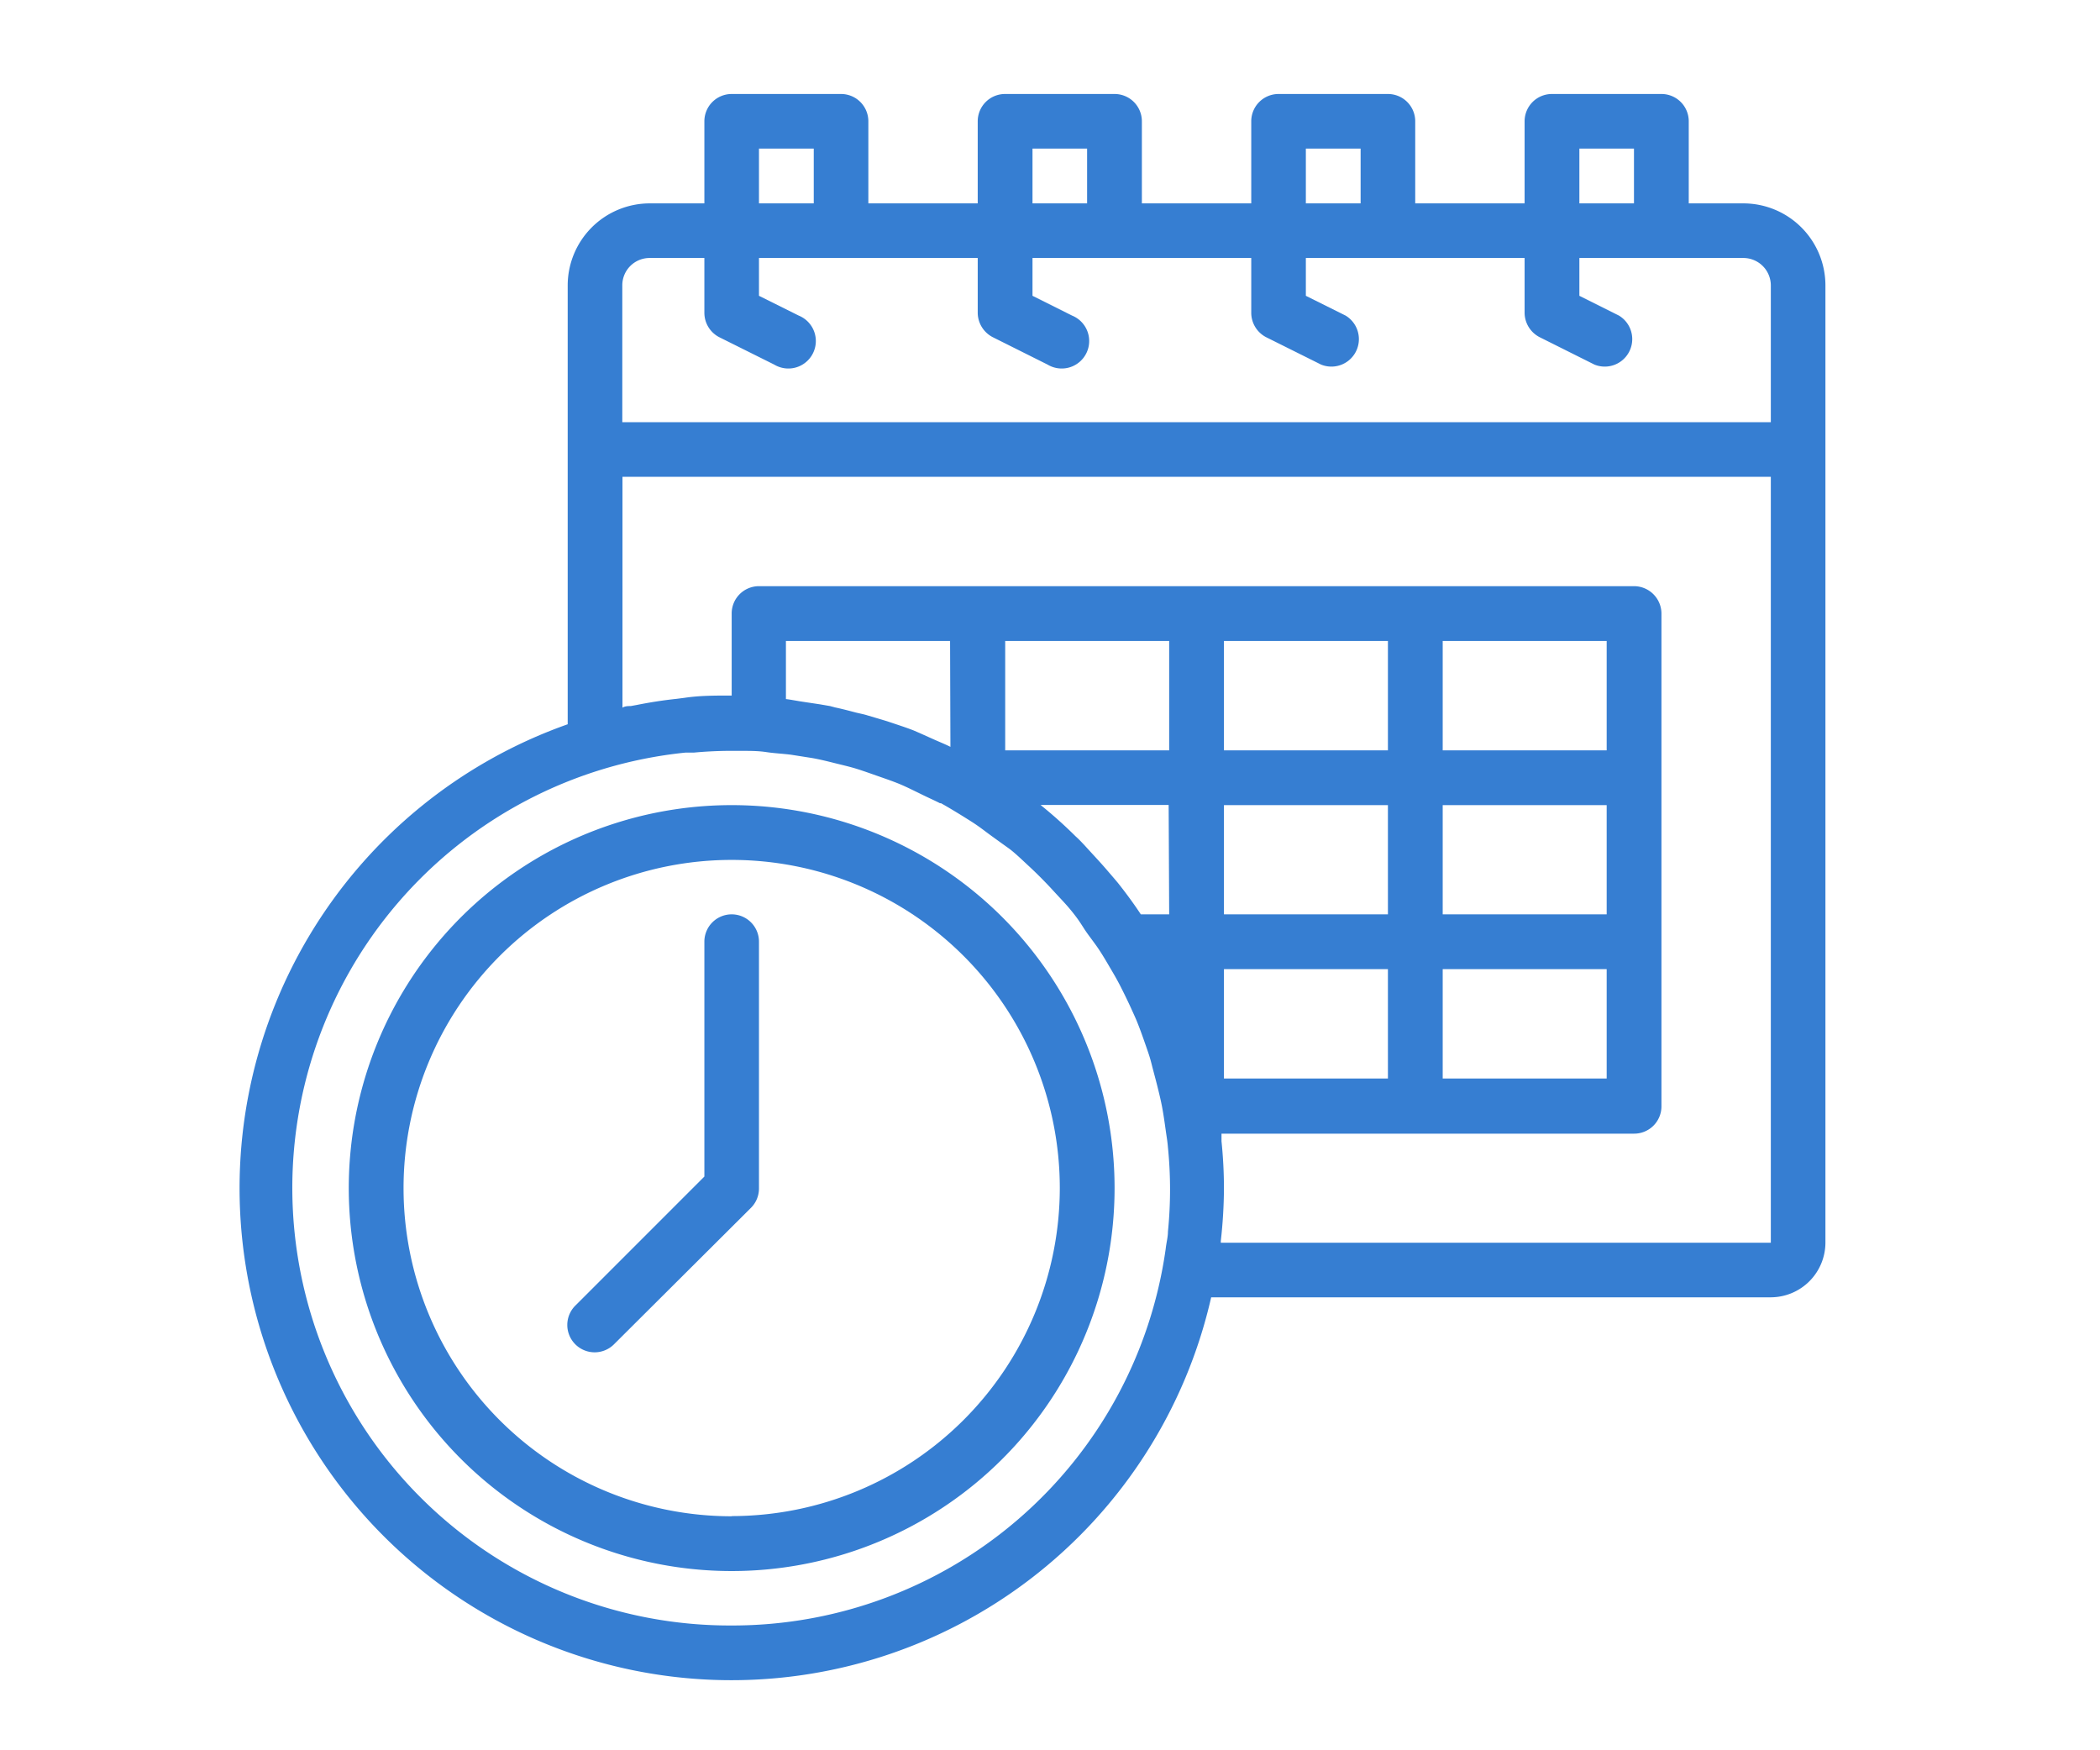
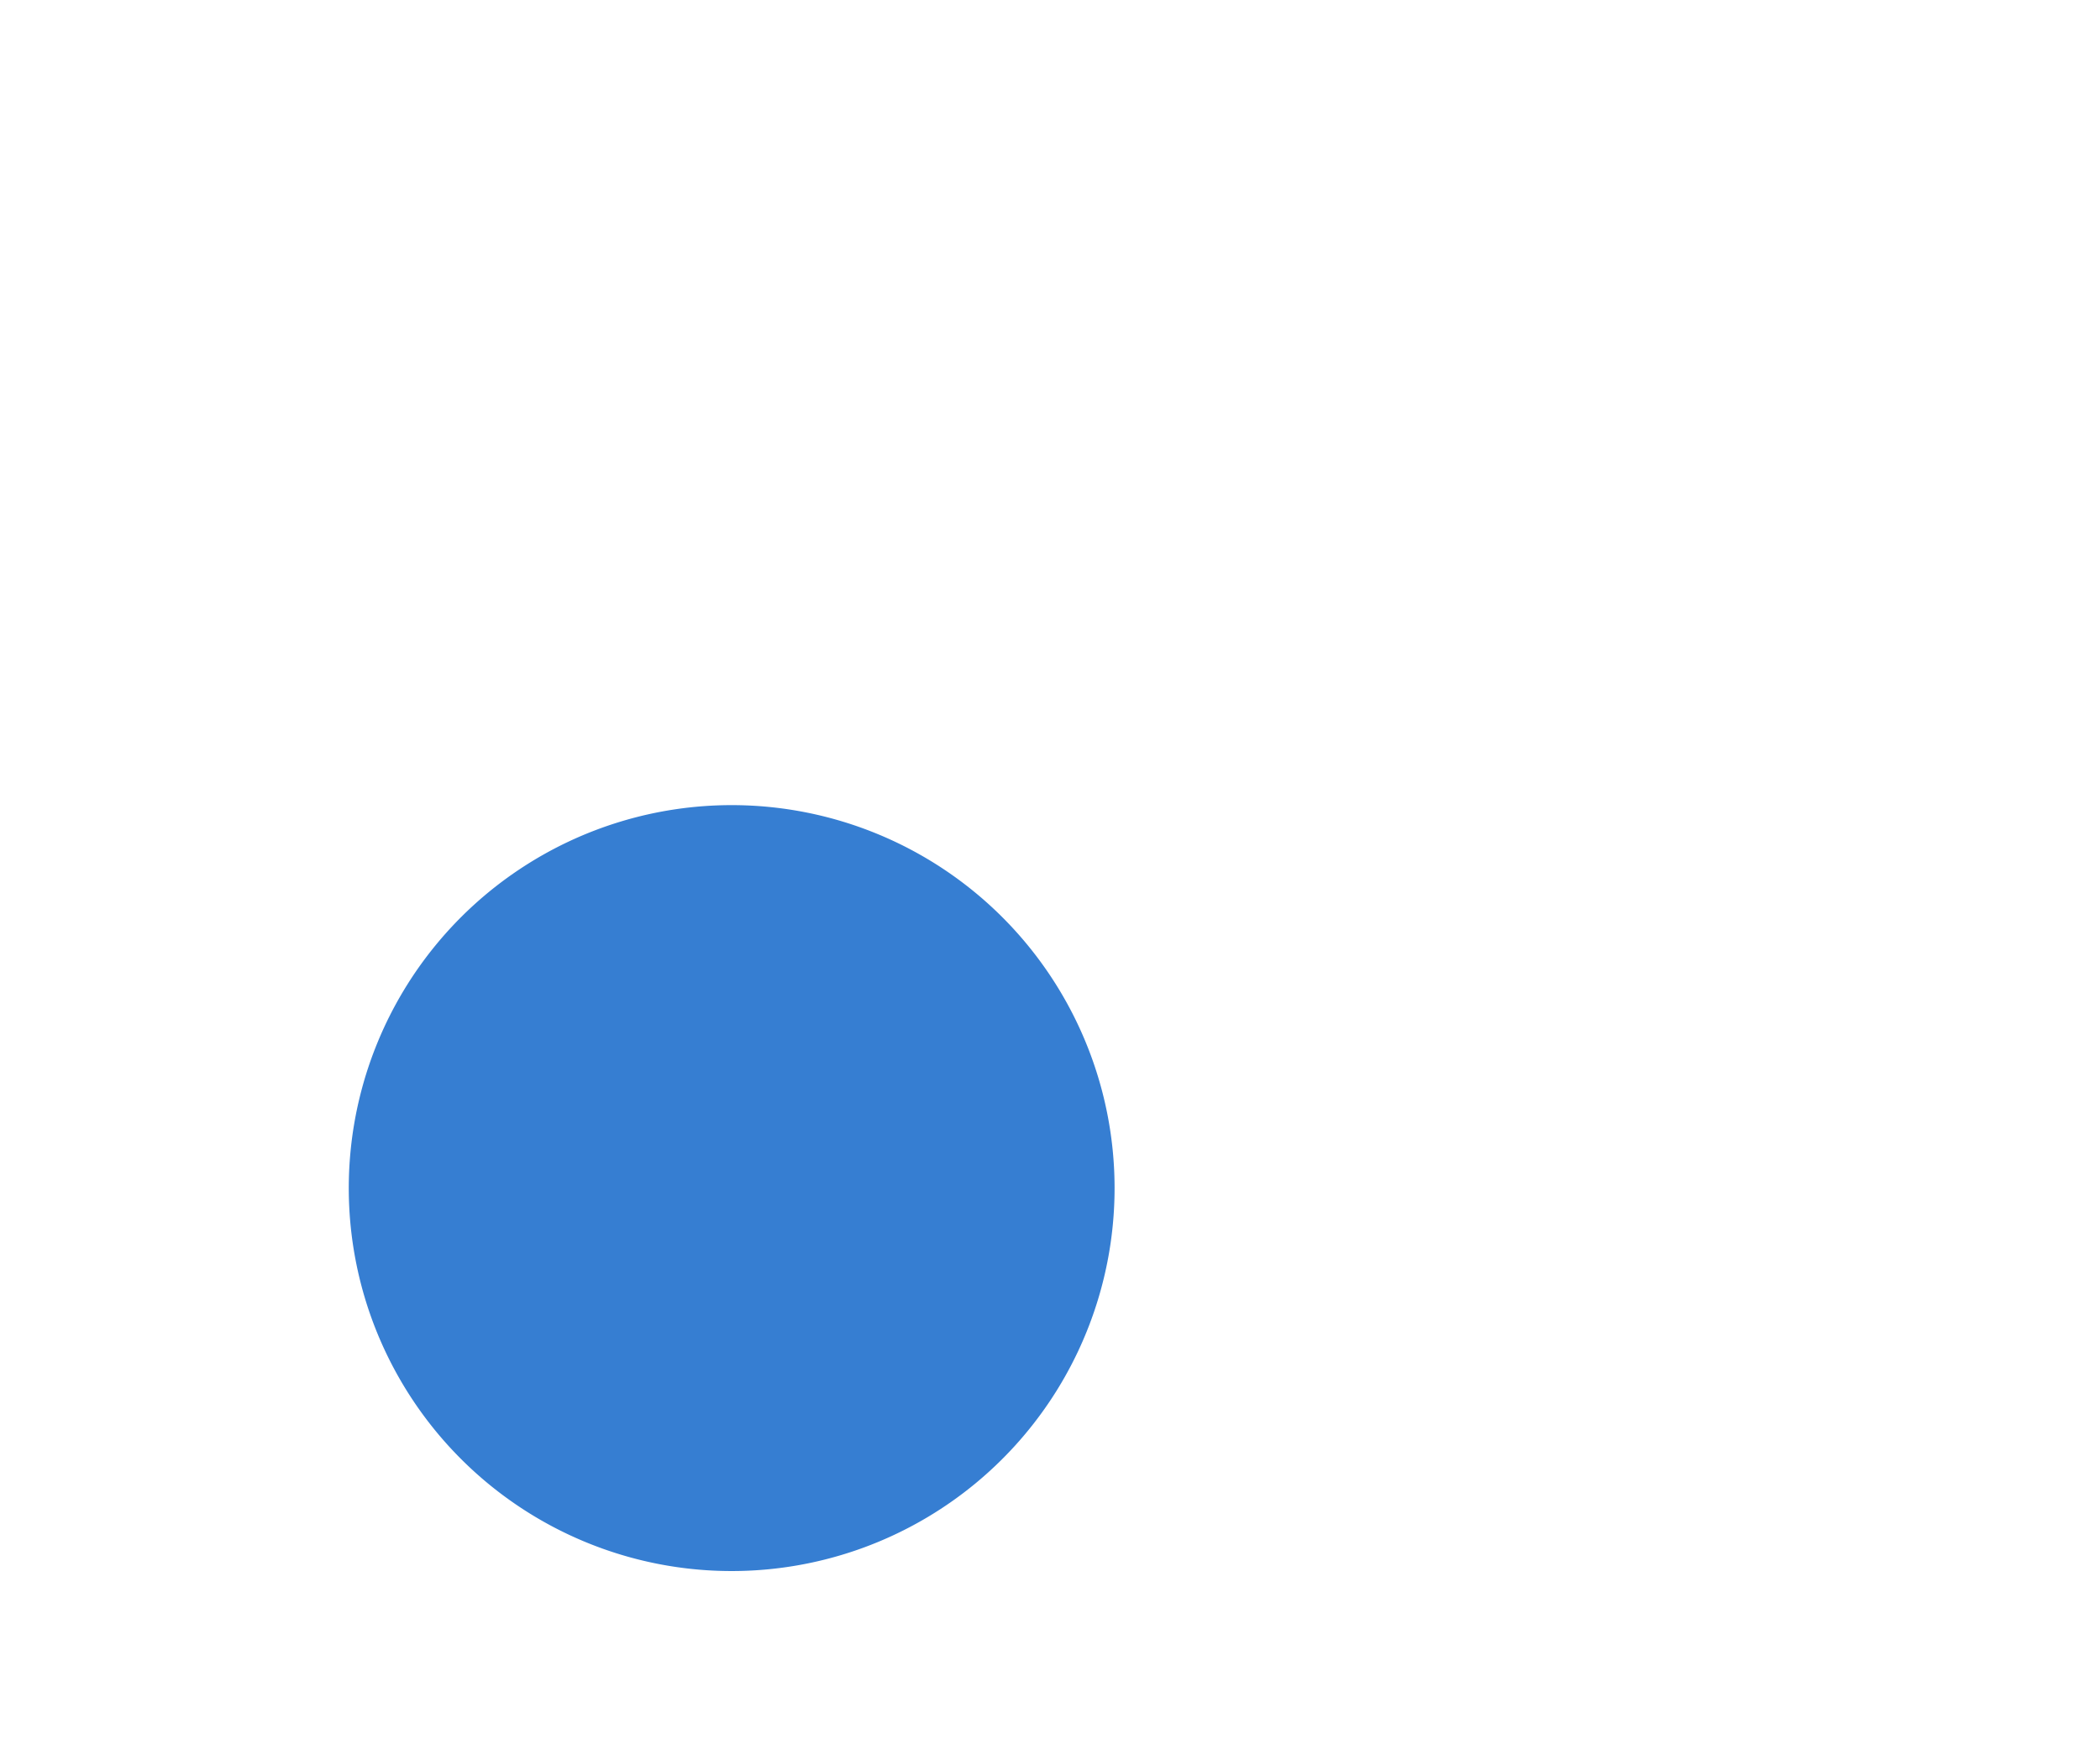
<svg xmlns="http://www.w3.org/2000/svg" width="120" height="100" viewBox="0 0 120 100">
  <defs>
    <style>.a{fill:#367ed2;}</style>
  </defs>
  <title>ico_works02</title>
-   <path class="a" d="M99.62,11.62H96.5V6.93a1.56,1.56,0,0,0-1.56-1.56H88.69a1.56,1.56,0,0,0-1.57,1.56v4.69H80.87V6.93a1.56,1.56,0,0,0-1.56-1.56H73.06A1.56,1.56,0,0,0,71.5,6.93v4.69H65.25V6.93a1.56,1.56,0,0,0-1.56-1.56H57.44a1.56,1.56,0,0,0-1.57,1.56v4.69H49.62V6.93a1.56,1.56,0,0,0-1.56-1.56H41.81a1.56,1.56,0,0,0-1.56,1.56v4.69H37.12a4.69,4.69,0,0,0-4.68,4.69V41.38A28.11,28.11,0,1,0,69.21,74.12h32A3.13,3.13,0,0,0,104.31,71V16.31A4.69,4.69,0,0,0,99.62,11.62ZM90.25,8.49h3.12v3.13H90.25Zm-15.63,0h3.13v3.13H74.62ZM59,8.49h3.12v3.13H59Zm-15.63,0H46.5v3.13H43.37Zm-7.81,7.82a1.56,1.56,0,0,1,1.56-1.57h3.13v3.13a1.57,1.57,0,0,0,.86,1.4l3.13,1.56a1.57,1.57,0,1,0,1.4-2.8L43.37,16.9V14.74h12.5v3.13a1.58,1.58,0,0,0,.87,1.4l3.12,1.56a1.57,1.57,0,1,0,1.4-2.8L59,16.9V14.74H71.5v3.13a1.57,1.57,0,0,0,.86,1.4l3.13,1.56a1.57,1.57,0,0,0,1.4-2.8L74.62,16.9V14.74h12.5v3.13a1.58,1.58,0,0,0,.87,1.4l3.12,1.56a1.57,1.57,0,0,0,1.4-2.8L90.25,16.9V14.74h9.37a1.57,1.57,0,0,1,1.57,1.57v7.81H35.56Zm6.25,76.56A25,25,0,0,1,39.16,43l.48,0c.62-.06,1.25-.09,1.87-.1.3,0,.59,0,.89,0,.46,0,.93,0,1.39.07s.94.09,1.41.15l1.21.19c.45.08.89.19,1.33.3s.8.19,1.19.31.86.29,1.29.44.78.27,1.15.42.89.41,1.34.63.67.31,1,.48l.06,0c.57.32,1.12.66,1.66,1s.8.56,1.2.85.65.47,1,.72.81.7,1.2,1.06.91.88,1.33,1.34.74.78,1.08,1.2.48.64.71,1,.59.8.86,1.21.48.78.71,1.17.31.54.46.82c.23.45.45.9.66,1.36.12.27.25.54.36.82.18.45.34.91.5,1.37s.22.64.31,1,.21.79.31,1.19.21.84.29,1.27.14.86.2,1.29.1.62.13,1a24.06,24.06,0,0,1,0,4.8c0,.32-.09.63-.13,1A25,25,0,0,1,41.81,92.87ZM57.44,36.62h9.37v6.25H57.44Zm12.5,0h9.37v6.25H69.94Zm12.5,0h9.37v6.25H82.44Zm-3.13,25H69.94V55.37h9.37Zm12.5-9.38H82.44V46h9.37Zm-12.5,0H69.94V46h9.37Zm-12.5,0H65.19c-.41-.62-.85-1.22-1.32-1.81l-.22-.26-.06-.07-.25-.29c-.44-.52-.9-1-1.37-1.52-.17-.18-.33-.35-.51-.51a25.64,25.64,0,0,0-2-1.79h7.32Zm15.63,3.13h9.37v6.25H82.44ZM54.31,42.67c-.34-.17-.7-.31-1.05-.47l-.69-.31-.37-.16c-.49-.19-1-.35-1.5-.52L50,41l-.44-.13c-.22-.07-.46-.11-.69-.17-.38-.1-.76-.2-1.14-.28l-.3-.08-.58-.1-1-.15c-.33-.05-.62-.11-.94-.15V36.62h9.38ZM101.19,71H69.76v-.1a27.81,27.81,0,0,0,.18-3,26.66,26.66,0,0,0-.14-2.7c0-.15,0-.29,0-.43H93.37a1.56,1.56,0,0,0,1.57-1.56V35.06a1.57,1.57,0,0,0-1.57-1.57h-50a1.56,1.56,0,0,0-1.56,1.57v4.68H41.7c-.87,0-1.73,0-2.59.13l-.47.06c-.76.08-1.52.2-2.27.35l-.33.06c-.15,0-.32,0-.47.09V27.24h65.62Z" />
-   <path class="a" d="M41.81,46A21.88,21.88,0,1,0,63.69,67.87,21.88,21.88,0,0,0,41.81,46Zm0,40.63A18.75,18.75,0,1,1,60.56,67.87,18.76,18.76,0,0,1,41.81,86.62Z" />
+   <path class="a" d="M41.81,46A21.88,21.88,0,1,0,63.69,67.87,21.88,21.88,0,0,0,41.81,46Zm0,40.63Z" />
  <path class="a" d="M41.81,52.24a1.56,1.56,0,0,0-1.56,1.57V67.22l-7.36,7.36a1.56,1.56,0,0,0,2.18,2.24l0,0L42.92,69a1.56,1.56,0,0,0,.45-1.1V53.81A1.56,1.56,0,0,0,41.81,52.24Z" />
</svg>